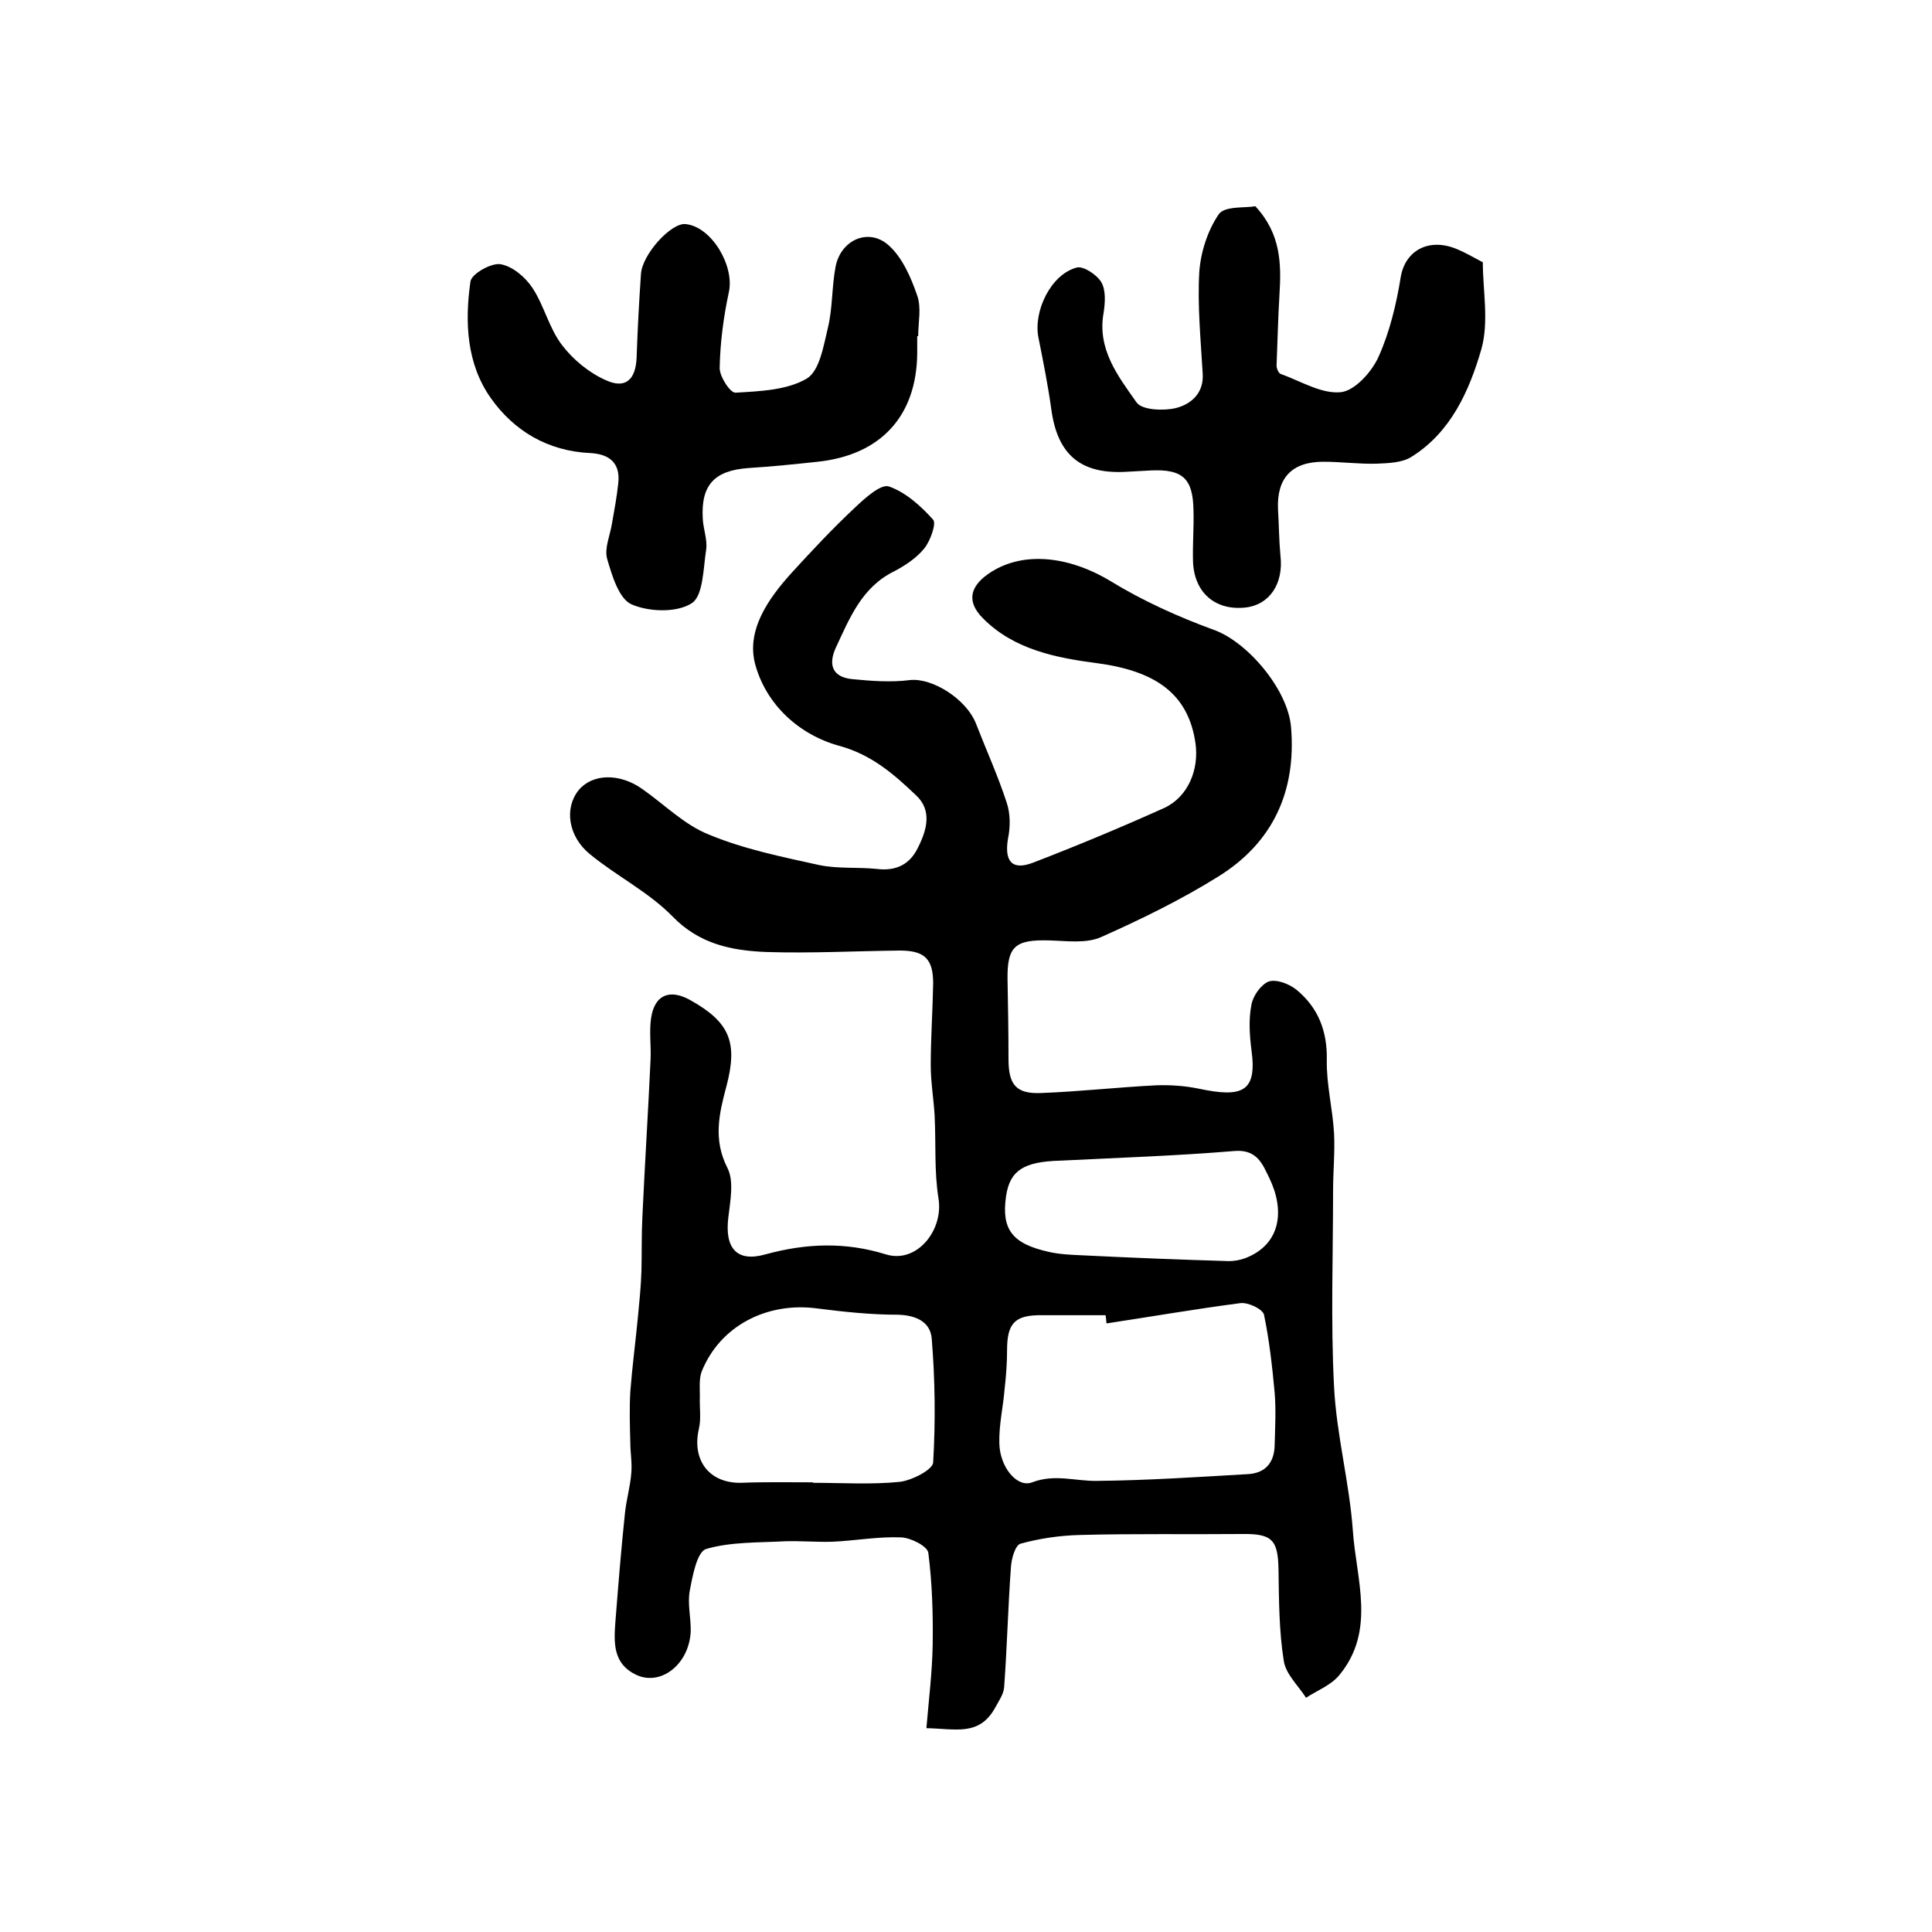
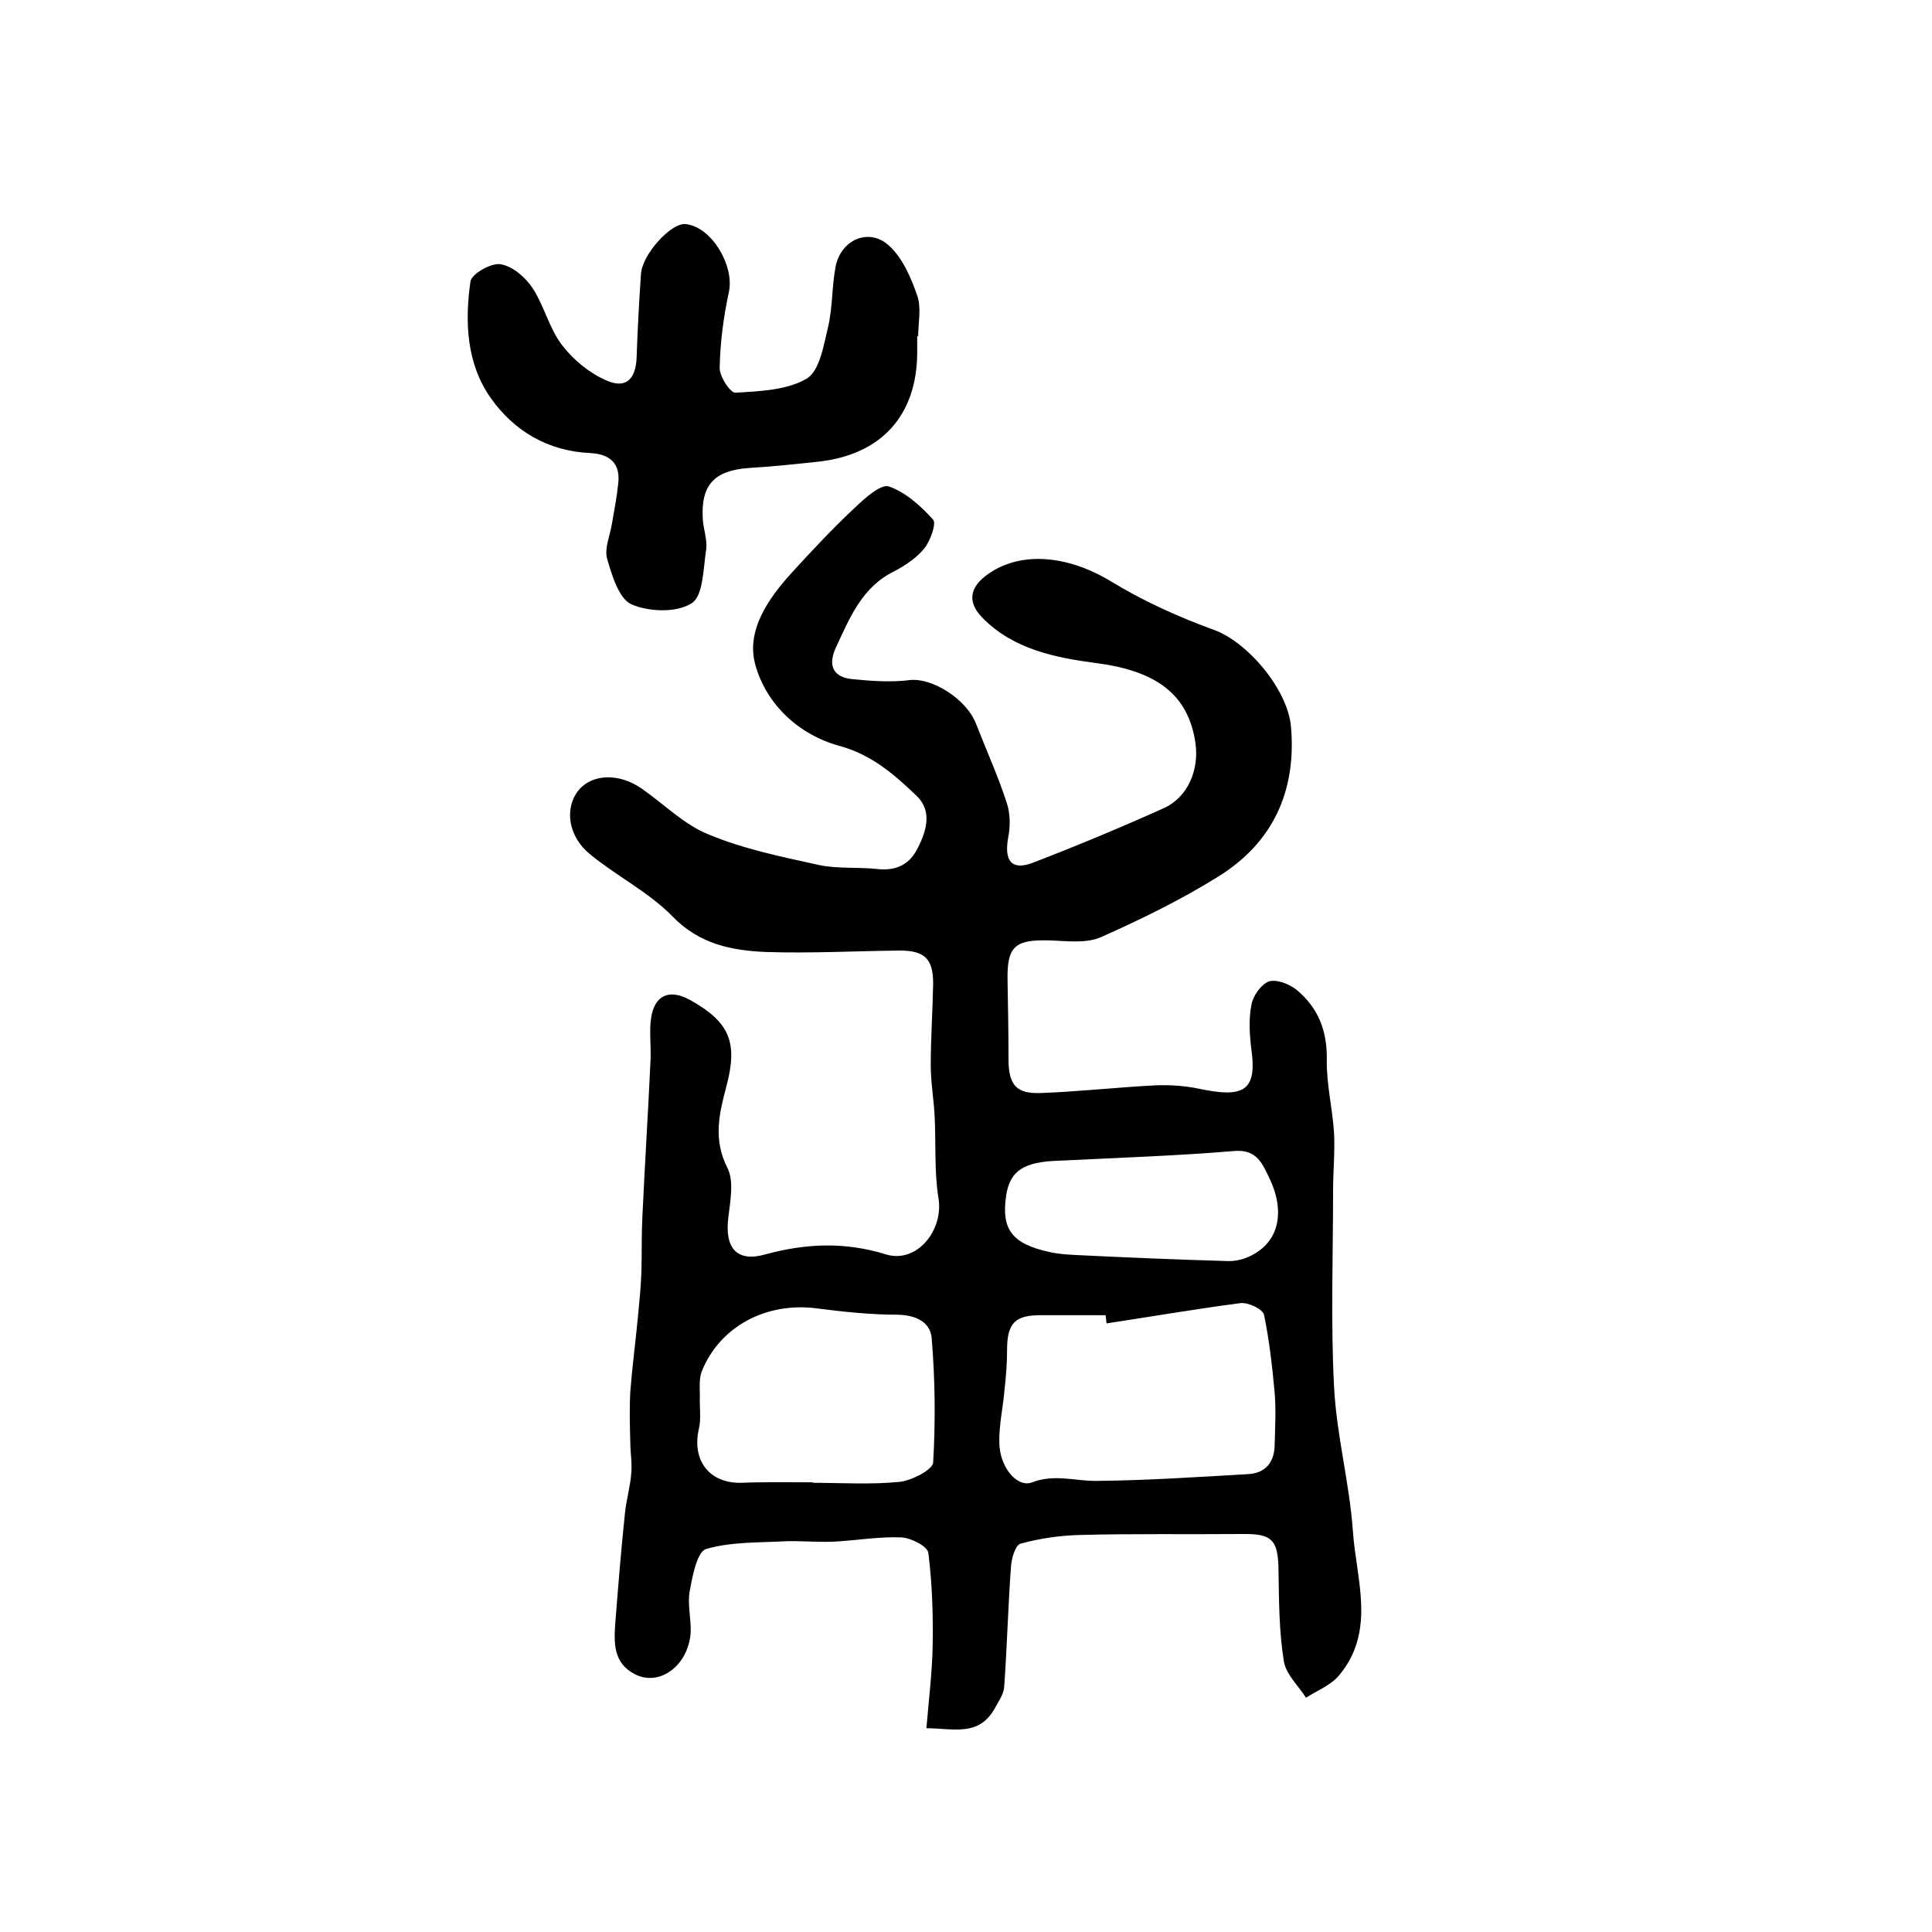
<svg xmlns="http://www.w3.org/2000/svg" version="1.1" id="图层_1" x="0px" y="0px" viewBox="0 0 400 400" style="enable-background:new 0 0 400 400;" xml:space="preserve">
  <style type="text/css">
	.st0{fill:#FFFFFF;}
</style>
  <g>
    <path d="M191.8,357.8c0.5-5.9,1.2-11.6,1.3-17.2c0.1-6.4-0.1-12.8-0.9-19.1c-0.2-1.4-3.6-3.1-5.6-3.2c-4.8-0.2-9.6,0.7-14.3,0.9   c-3.2,0.1-6.5-0.2-9.7-0.1c-5.5,0.3-11.3,0.1-16.4,1.6c-1.9,0.6-2.8,5.5-3.4,8.7c-0.5,2.7,0.3,5.7,0.2,8.5   c-0.4,6.8-6.3,11.3-11.4,8.8c-4.7-2.3-4.5-6.6-4.2-10.8c0.6-7.6,1.2-15.2,2-22.7c0.3-2.8,1.1-5.5,1.3-8.2c0.2-2.1-0.2-4.2-0.2-6.3   c-0.1-3.5-0.2-7.1,0-10.6c0.4-5.2,1.1-10.4,1.6-15.7c0.3-3.1,0.6-6.1,0.7-9.2c0.1-3.8,0-7.5,0.2-11.3c0.5-10.9,1.2-21.8,1.7-32.7   c0.1-2.8-0.3-5.7,0.1-8.4c0.7-4.8,3.8-6.1,8-3.8c8.3,4.6,10,8.8,7.6,17.9c-1.5,5.6-2.8,11,0.2,16.9c1.4,2.7,0.6,6.8,0.2,10.2   c-0.8,6.4,1.7,9.4,7.7,7.7c8.4-2.3,16.5-2.6,24.9,0c6.4,2,12-5,10.9-11.6c-0.9-5.6-0.5-11.4-0.8-17.2c-0.2-3.4-0.8-6.9-0.8-10.3   c0-5.7,0.4-11.3,0.5-17c0-5.1-1.8-6.8-6.9-6.8c-9.2,0.1-18.5,0.6-27.7,0.3c-7.1-0.3-13.8-1.6-19.4-7.4c-4.9-5-11.5-8.3-17-12.8   c-4.6-3.7-5.4-9.6-2.4-13.3c2.8-3.4,8.4-3.6,13.1-0.3c4.6,3.2,8.8,7.5,13.9,9.5c7.2,3,15.1,4.6,22.8,6.3c3.8,0.8,8,0.4,11.9,0.8   c4,0.5,6.9-0.9,8.6-4.5c1.8-3.6,2.9-7.6-0.4-10.7c-4.6-4.4-9.3-8.5-16-10.3c-8.3-2.3-15-8.5-17.3-16.7c-2-7.1,2.6-13.7,7.5-19.1   c4.2-4.6,8.5-9.2,13.1-13.5c2-1.9,5.3-4.9,7-4.4c3.5,1.2,6.7,4.1,9.2,6.9c0.7,0.8-0.6,4.4-1.8,5.9c-1.6,2-4,3.6-6.3,4.8   c-6.7,3.3-9.2,9.7-12.1,15.9c-1.6,3.6-0.5,6,3.4,6.4c4,0.4,8.1,0.7,12,0.2c4.6-0.5,11.7,3.9,13.7,9.1c2.1,5.4,4.5,10.7,6.3,16.2   c0.8,2.3,0.8,5.1,0.3,7.5c-0.8,4.7,0.8,6.7,5.2,5c9.1-3.5,18.2-7.3,27.1-11.3c5-2.3,7.3-8,6.5-13.5c-1.5-10.2-8.3-14.9-20.4-16.5   c-8.4-1.1-17.2-2.8-23.6-9.3c-3.3-3.3-2.8-6.4,1-9.1c6.9-4.9,16.6-3.9,25.4,1.4c6.7,4.1,14,7.4,21.4,10.1c7,2.5,15.4,12.4,16,20.2   c1.1,13.3-3.8,23.9-15.1,30.9c-7.7,4.8-15.9,8.8-24.2,12.5c-3.1,1.4-7.2,0.8-10.8,0.7c-7.1-0.2-8.7,1.3-8.6,8.1   c0.1,5.5,0.2,11,0.2,16.5c0,5.3,1.6,7.2,6.7,7c8-0.3,15.9-1.2,23.9-1.6c2.9-0.1,5.9,0.1,8.8,0.7c9,1.9,12.1,0.7,10.9-8   c-0.4-3.1-0.6-6.4,0-9.4c0.3-1.8,2-4.2,3.6-4.8c1.6-0.5,4.2,0.5,5.7,1.7c4.5,3.7,6.4,8.5,6.3,14.5c-0.1,5.1,1.2,10.1,1.5,15.2   c0.2,4-0.2,7.9-0.2,11.9c0,13.5-0.5,27.1,0.2,40.6c0.5,10,3.2,19.9,3.9,29.9c0.7,10,4.8,20.6-2.8,29.8c-1.7,2.1-4.6,3.2-6.9,4.7   c-1.6-2.5-4.2-4.9-4.6-7.6c-1-6.2-1-12.6-1.1-18.9c-0.1-6.2-1.3-7.5-7.6-7.4c-11.2,0.1-22.3-0.1-33.5,0.2   c-4.1,0.1-8.3,0.7-12.3,1.8c-1.1,0.3-1.9,3.1-2,4.9c-0.6,8.3-0.8,16.5-1.4,24.8c-0.1,1.5-1.2,3-2,4.5   C202.6,359.5,197.7,357.9,191.8,357.8z M229.1,274c-0.1-0.6-0.1-1.2-0.2-1.7c-4.3,0-8.6,0-13,0c-5.8-0.1-7.4,1.6-7.4,7.3   c0,2.6-0.2,5.3-0.5,7.9c-0.3,3.8-1.2,7.5-1.1,11.3c0.1,5,3.7,9.3,6.8,8.1c4.7-1.8,9-0.2,13.5-0.3c10.4-0.1,20.8-0.8,31.2-1.4   c3.5-0.2,5.4-2.3,5.5-5.9c0.1-3.7,0.3-7.4,0-11c-0.5-5.4-1.1-10.8-2.2-16.1c-0.3-1.2-3.3-2.6-4.9-2.4   C247.6,271,238.3,272.6,229.1,274z M168.3,306.9c0,0,0,0.1,0,0.1c6,0,12,0.4,18-0.2c2.5-0.3,6.8-2.5,6.9-4   c0.5-8.5,0.4-17.2-0.3-25.7c-0.3-3.4-3.2-4.8-7-4.9c-5.6,0-11.2-0.6-16.7-1.3c-10.4-1.4-20.1,3.6-23.9,13c-0.6,1.5-0.4,3.5-0.4,5.2   c-0.1,2.2,0.3,4.6-0.2,6.7c-1.5,6.5,2.1,11.3,8.7,11.2C158.3,306.8,163.3,306.9,168.3,306.9z M219.5,240.3   c-7.5,0.2-10.4,2-11.2,7.3c-1,6.9,1.2,9.9,8.9,11.6c2.2,0.5,4.6,0.6,6.9,0.7c10.1,0.5,20.2,0.9,30.3,1.2c1.1,0,2.3-0.2,3.4-0.6   c7.5-2.9,8.2-10,5-16.6c-1.3-2.6-2.4-6-7.2-5.6C243.6,239.3,231.5,239.7,219.5,240.3z" />
    <path d="M189.9,69.6c0,1.2,0,2.3,0,3.5c-0.1,13-7.5,21.1-20.6,22.5c-4.7,0.5-9.5,1-14.3,1.3c-7.1,0.5-9.9,3.5-9.5,10.5   c0.1,2.1,1,4.4,0.7,6.4c-0.6,3.9-0.6,9.6-3,11.1c-3.1,2-8.9,1.8-12.5,0.2c-2.6-1.2-4-6-5-9.4c-0.6-2.2,0.6-4.8,1-7.3   c0.5-2.8,1-5.5,1.3-8.3c0.5-4.3-1.9-6.1-5.8-6.3c-8.8-0.4-15.8-4.6-20.6-11.4c-5-7.1-5.4-15.7-4.2-24.1c0.2-1.6,4.3-3.9,6.2-3.6   c2.5,0.4,5.2,2.7,6.7,5c2.4,3.7,3.4,8.3,6.1,11.8c2.3,3,5.6,5.7,9,7.2c4.1,1.9,6.2-0.1,6.4-4.6c0.2-5.8,0.5-11.5,0.9-17.3   c0.2-4.1,6.3-10.8,9.3-10.4c5.4,0.6,10.1,8.7,8.9,14.1c-1.1,5.1-1.8,10.4-1.9,15.7c0,1.8,2.2,5.2,3.3,5.1c5-0.3,10.6-0.5,14.7-2.9   c2.7-1.6,3.5-6.8,4.4-10.5c1-4.1,0.8-8.5,1.6-12.7c1.1-5.6,6.9-8.1,11-4.4c2.8,2.5,4.6,6.6,5.9,10.4c0.9,2.5,0.2,5.6,0.2,8.4   C190.1,69.6,190,69.6,189.9,69.6z" />
-     <path d="M259.9,42.7c5.3,5.7,5.4,11.9,5,18.3c-0.3,4.9-0.4,9.8-0.6,14.7c0,0.6,0.4,1.5,0.8,1.7c4.2,1.5,8.5,4.2,12.5,3.8   c2.9-0.3,6.4-4.2,7.8-7.3c2.3-5.1,3.7-10.9,4.6-16.5c0.9-5.5,5.8-8.3,11.7-5.8c1.7,0.7,3.2,1.6,5.3,2.7c0,5.8,1.3,12.3-0.3,18   c-2.5,8.6-6.3,17.2-14.5,22.3c-1.9,1.2-4.7,1.3-7.2,1.4c-3.7,0.1-7.3-0.4-11-0.4c-6.6,0-9.7,3.4-9.4,9.9c0.2,3.2,0.2,6.3,0.5,9.5   c0.7,5.9-2.3,10.3-7.4,10.8c-6.2,0.6-10.5-3.2-10.7-9.6c-0.1-3.5,0.2-7,0.1-10.5c-0.1-6.6-2.2-8.6-8.8-8.3   c-1.8,0.1-3.7,0.2-5.5,0.3c-9.1,0.4-13.8-3.6-15.1-12.7c-0.7-5.1-1.7-10.1-2.7-15.1c-1.1-5.5,2.6-13.1,7.9-14.5   c1.4-0.4,4.2,1.5,5.1,3c1,1.7,0.8,4.3,0.5,6.3c-1.4,7.6,3,13.2,6.8,18.6c1.1,1.6,5.5,1.8,8.1,1.2c3.2-0.8,5.9-3.1,5.6-7.2   c-0.4-7-1.1-14-0.7-21c0.3-4.1,1.7-8.5,4-11.9C253.5,42.6,257.7,43.1,259.9,42.7z" />
  </g>
</svg>